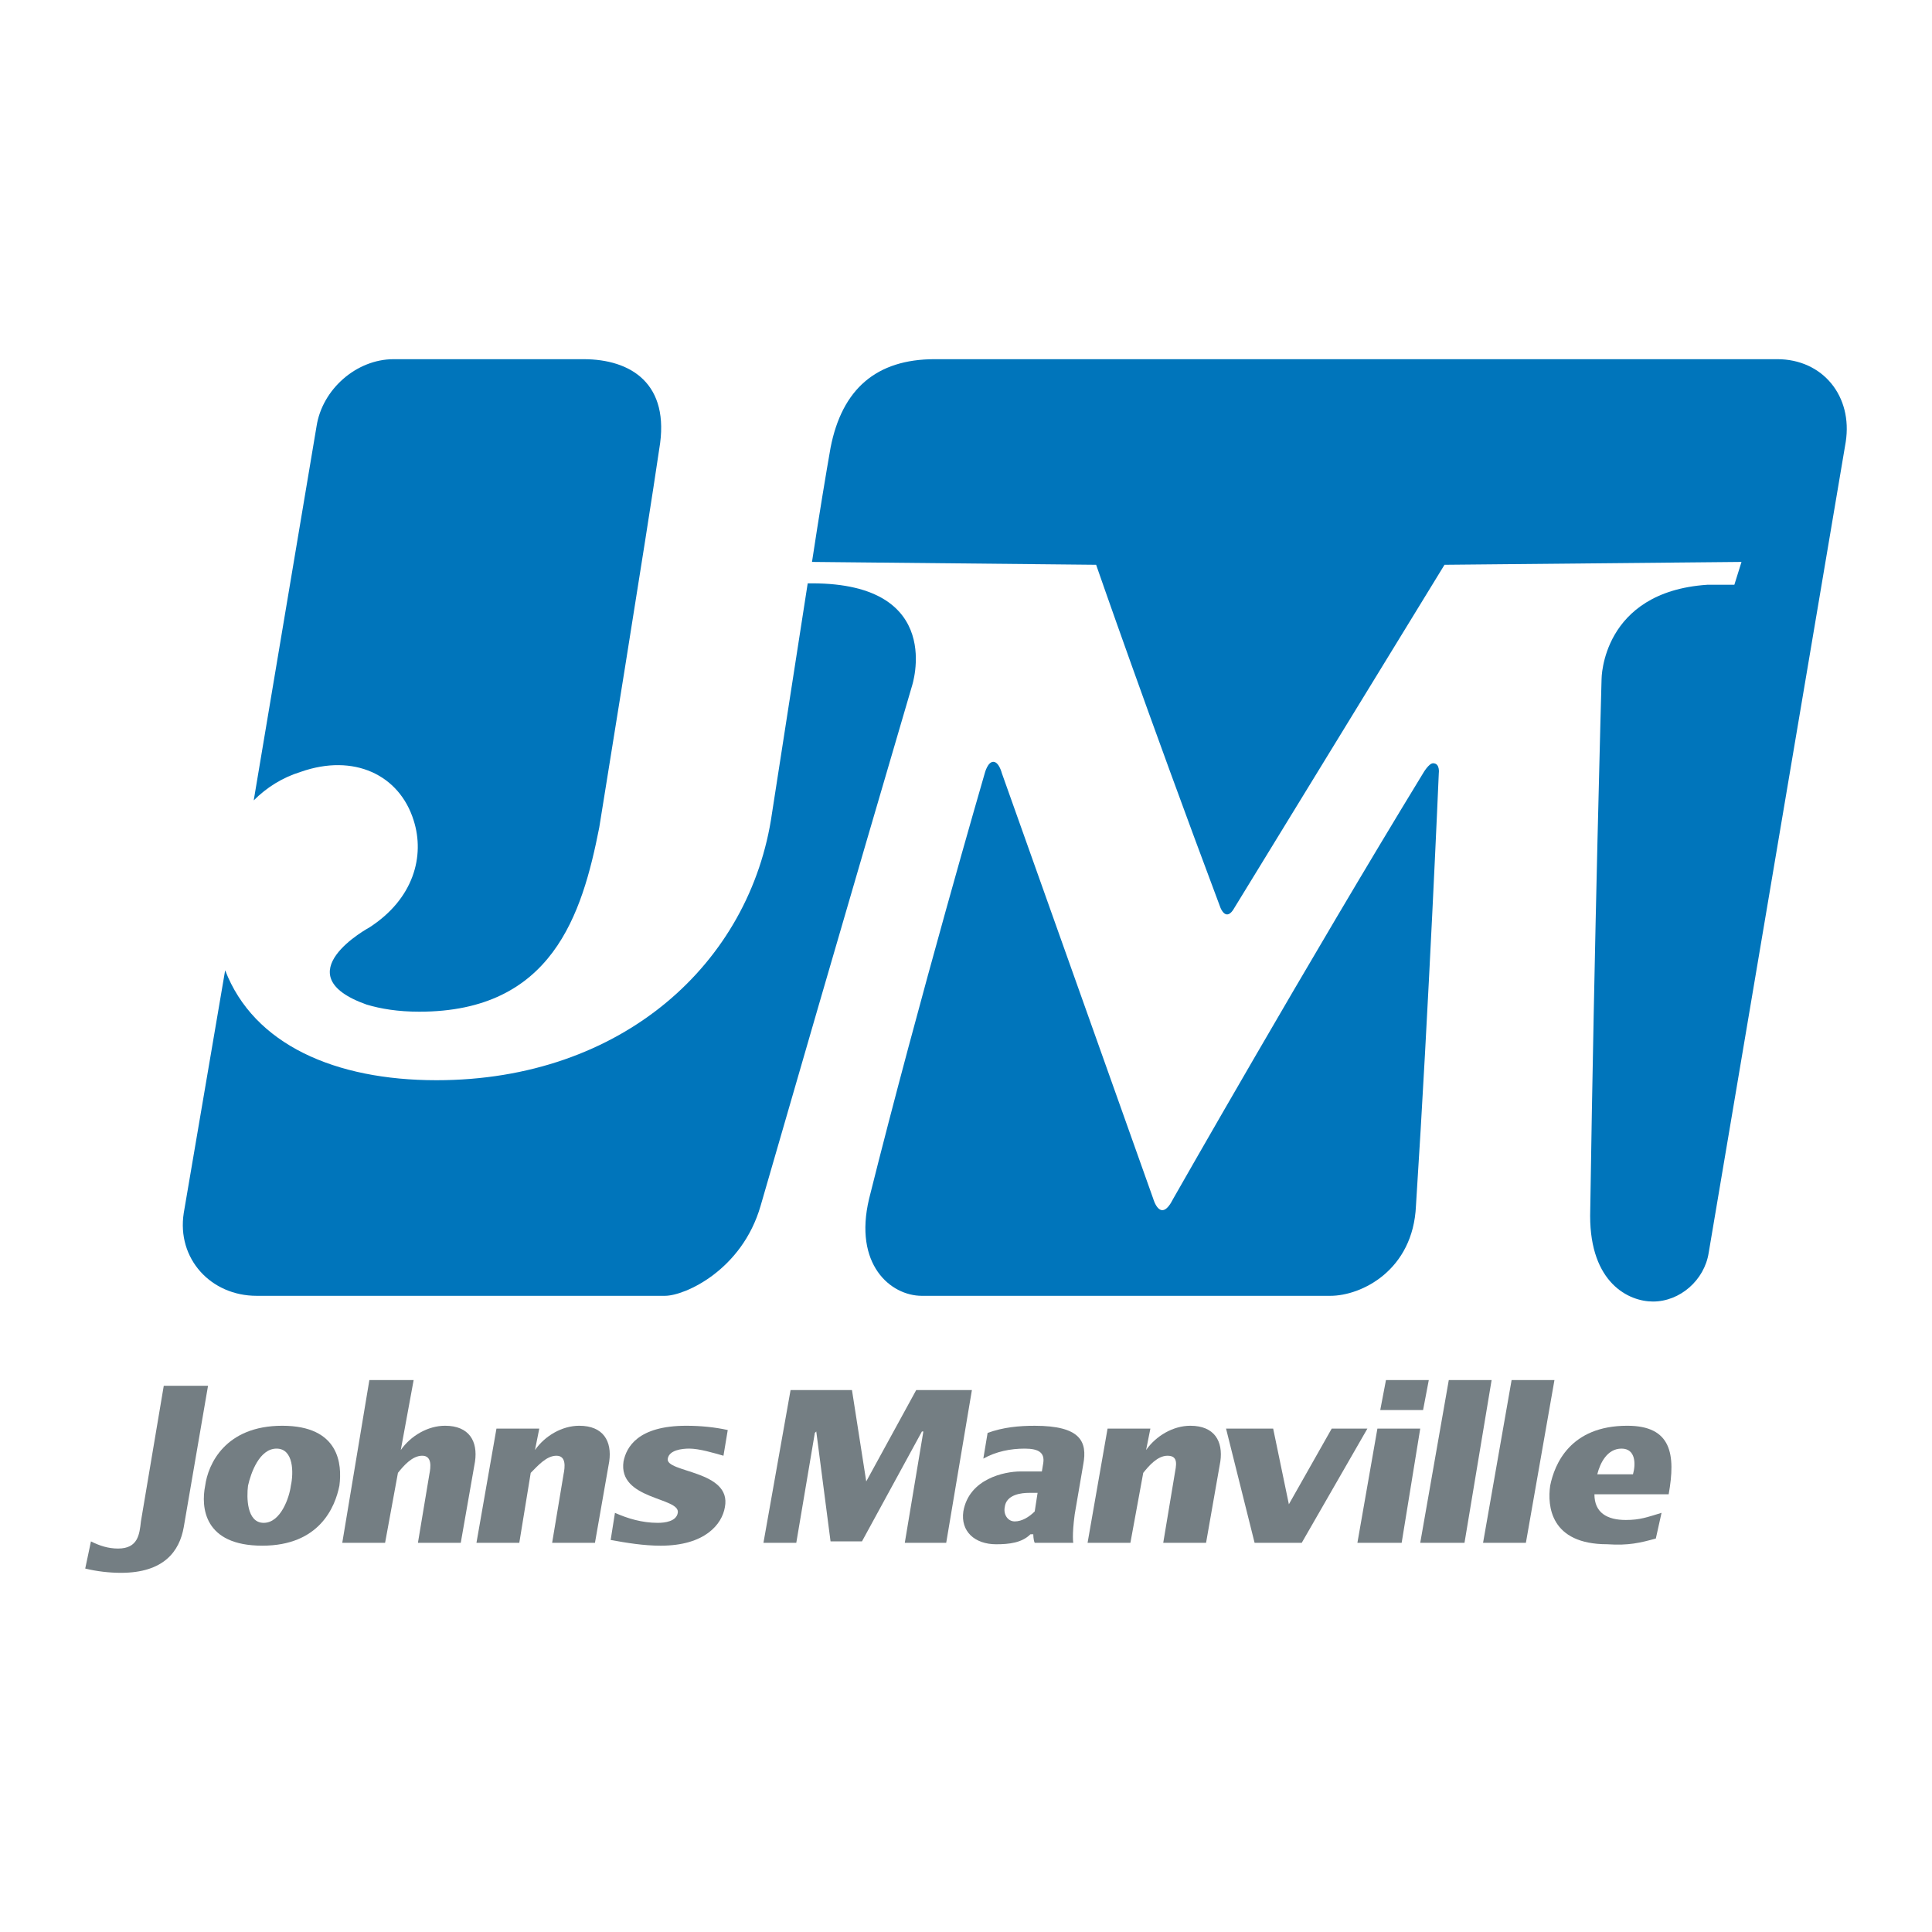
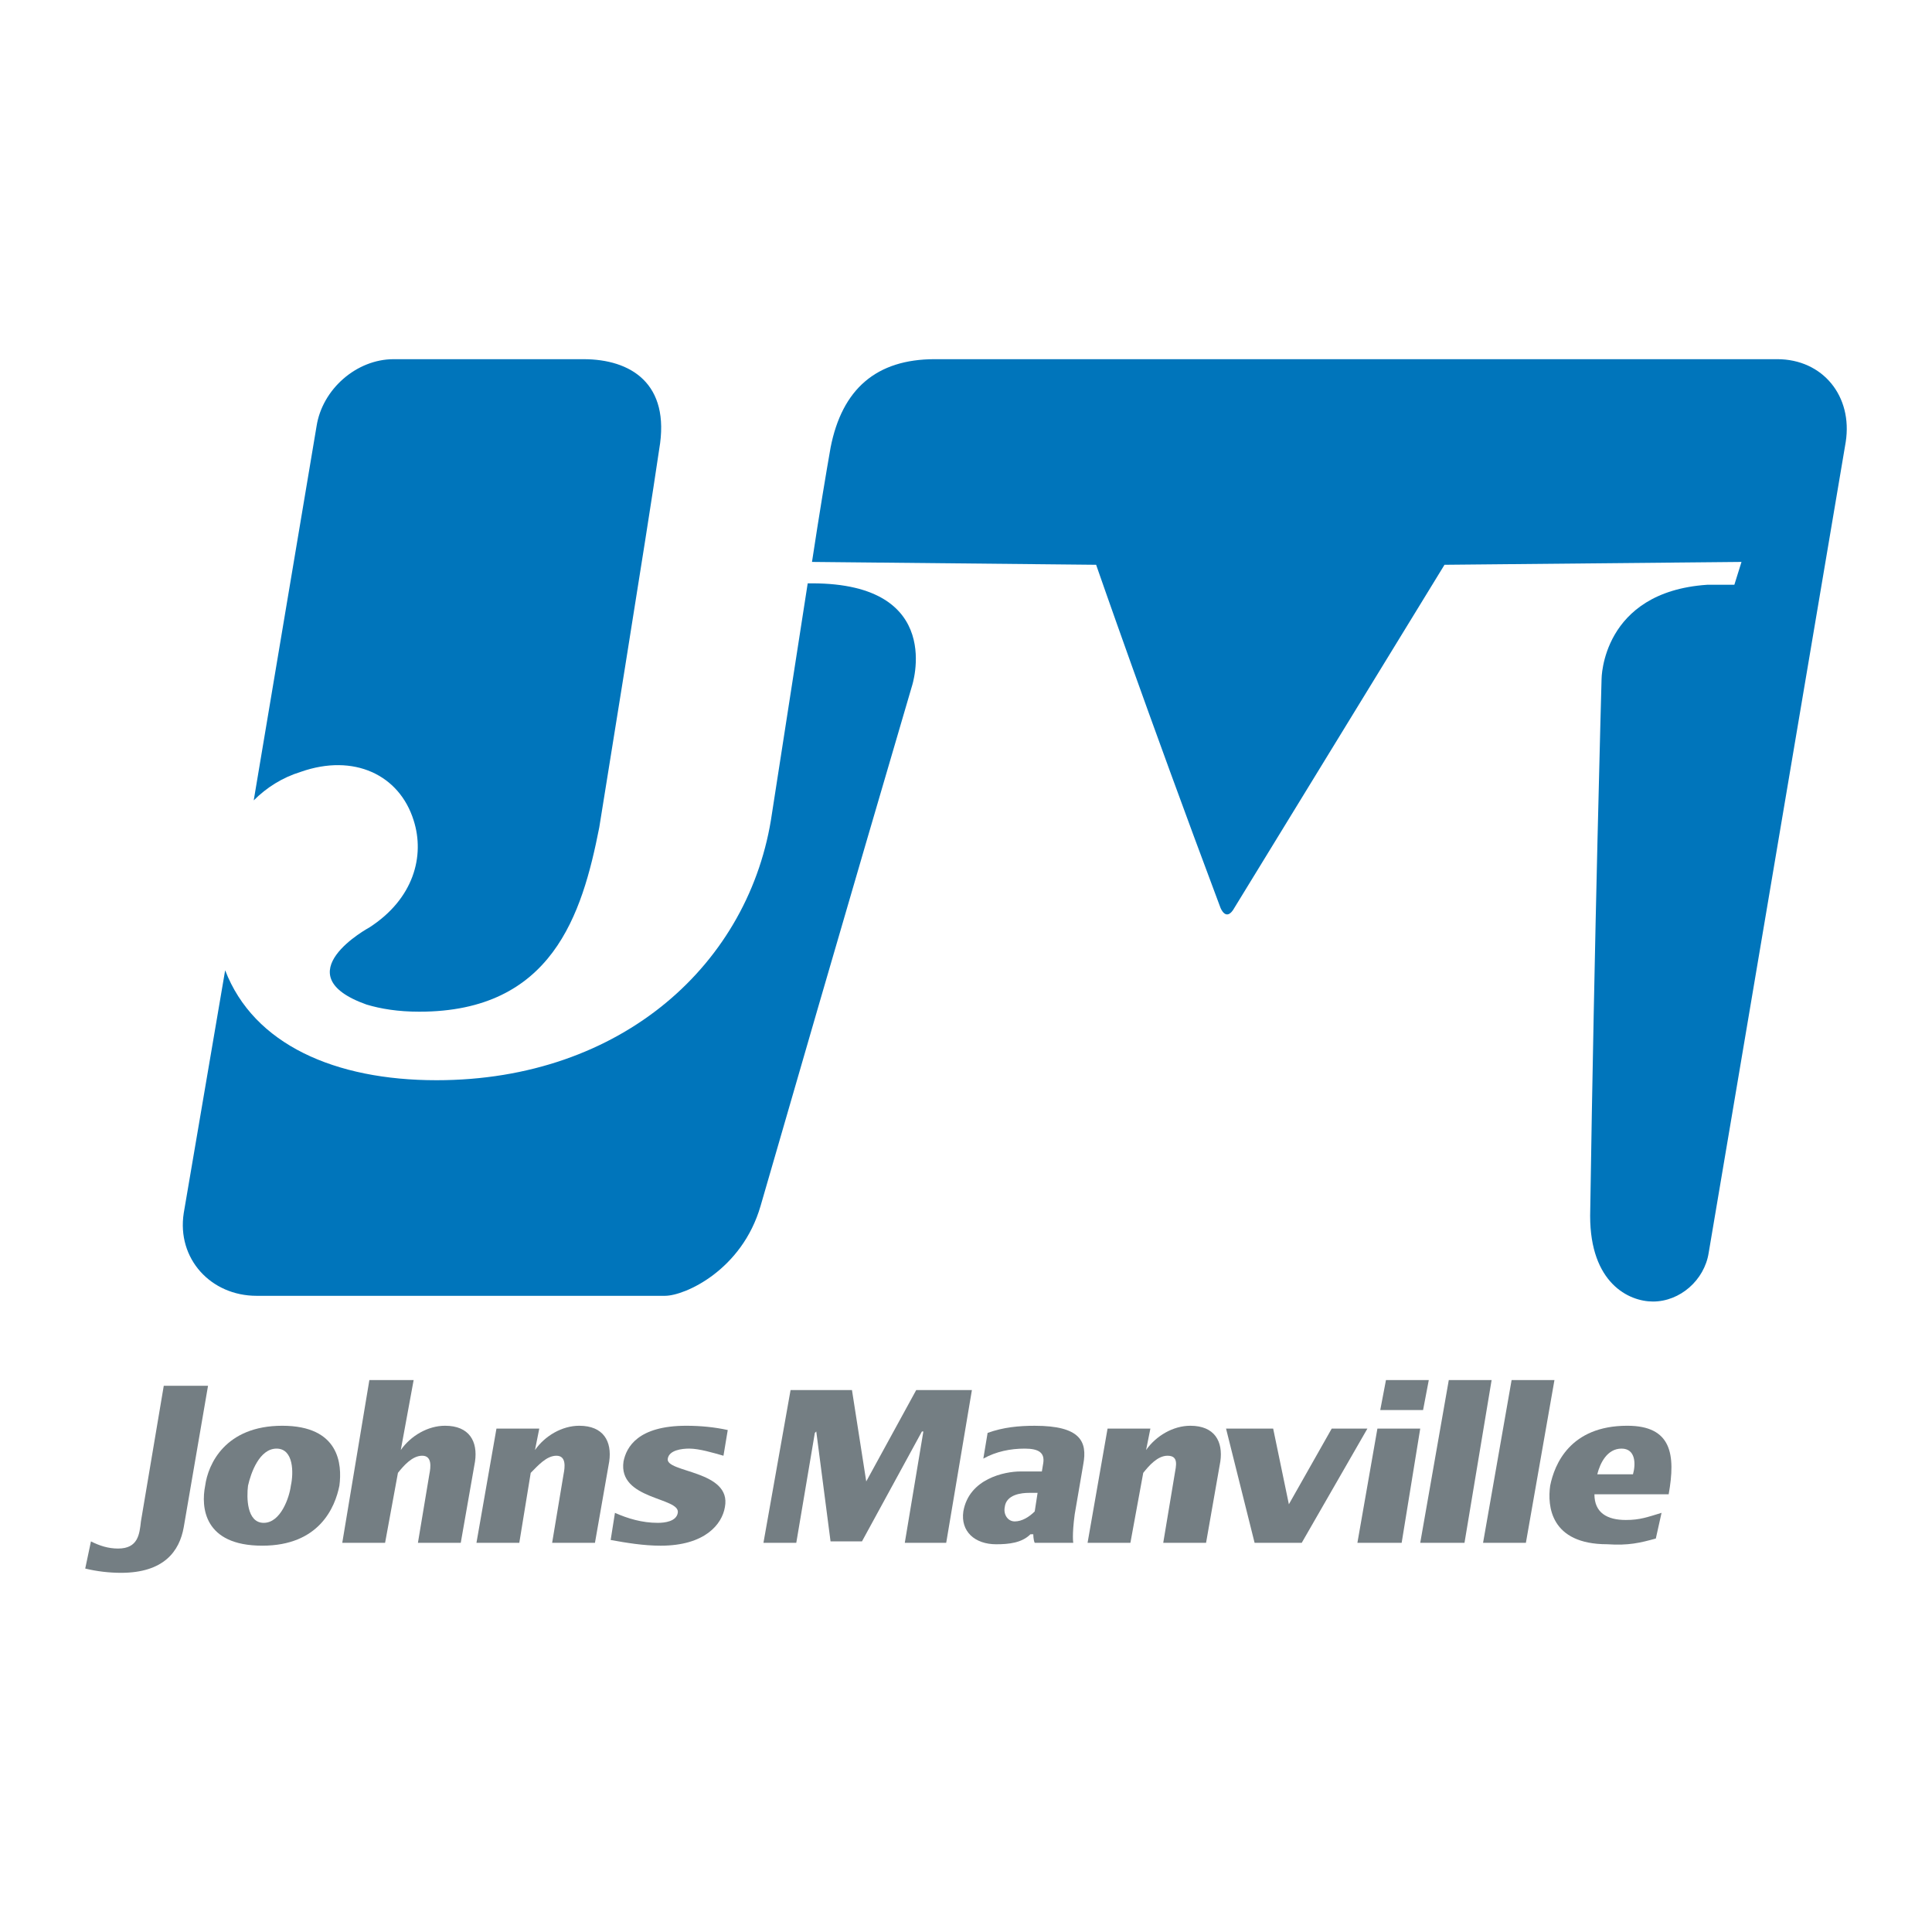
<svg xmlns="http://www.w3.org/2000/svg" version="1.0" id="Layer_1" x="0px" y="0px" width="192.756px" height="192.756px" viewBox="0 0 192.756 192.756" enable-background="new 0 0 192.756 192.756" xml:space="preserve">
  <g>
    <polygon fill-rule="evenodd" clip-rule="evenodd" fill="#FFFFFF" points="0,0 192.756,0 192.756,192.756 0,192.756 0,0  " />
    <path fill-rule="evenodd" clip-rule="evenodd" fill="#747E83" d="M9.074,153.786c0.854,0.428,1.709,0.713,2.707,0.713   c1.995,0,2.137-1.425,2.279-2.707l2.279-13.533h4.416l-2.422,14.104c-0.427,2.421-1.994,4.558-6.268,4.558   c-1.14,0-2.422-0.143-3.562-0.427L9.074,153.786L9.074,153.786z" />
    <path fill-rule="evenodd" clip-rule="evenodd" fill="#747E83" d="M20.47,148.23c0.285-2.137,1.995-5.982,7.693-5.982   c5.698,0,5.983,3.846,5.698,5.982c-0.427,2.137-1.994,5.983-7.692,5.983C20.328,154.214,20.042,150.367,20.47,148.23L20.47,148.23z    M26.311,151.935c1.709,0,2.564-2.564,2.707-3.704c0.285-1.282,0.285-3.703-1.425-3.703c-1.709,0-2.564,2.421-2.849,3.703   C24.601,149.37,24.601,151.935,26.311,151.935L26.311,151.935z" />
    <path fill-rule="evenodd" clip-rule="evenodd" fill="#747E83" d="M36.852,137.689h4.417l-1.282,6.98   c0.997-1.425,2.707-2.422,4.416-2.422c2.422,0,3.277,1.566,2.991,3.561l-1.424,8.12h-4.273l1.14-6.838   c0.143-0.712,0.285-1.852-0.712-1.852s-1.852,0.997-2.422,1.709l-1.282,6.98h-4.273L36.852,137.689L36.852,137.689z" />
    <path fill-rule="evenodd" clip-rule="evenodd" fill="#747E83" d="M53.376,144.67L53.376,144.67   c0.997-1.425,2.707-2.422,4.416-2.422c2.421,0,3.276,1.566,2.991,3.561l-1.424,8.12h-4.273l1.14-6.838   c0.142-0.712,0.285-1.852-0.712-1.852s-1.852,0.997-2.564,1.709l-1.14,6.98h-4.274l1.995-11.396h4.273L53.376,144.67L53.376,144.67   z" />
    <path fill-rule="evenodd" clip-rule="evenodd" fill="#747E83" d="M61.354,150.938c1.282,0.569,2.707,0.997,4.274,0.997   c0.712,0,1.852-0.143,1.994-0.997c0.285-1.567-5.983-1.282-5.413-5.129c0.285-1.424,1.424-3.561,6.268-3.561   c1.425,0,2.849,0.143,4.131,0.427l-0.427,2.564c-0.997-0.285-2.422-0.712-3.419-0.712c-0.712,0-1.994,0.143-2.137,0.997   c-0.285,1.424,6.411,1.14,5.698,4.843c-0.285,1.71-1.995,3.847-6.411,3.847c-1.709,0-3.418-0.285-4.986-0.57L61.354,150.938   L61.354,150.938z" />
    <polygon fill-rule="evenodd" clip-rule="evenodd" fill="#747E83" points="91.411,138.687 86.425,147.803 85.001,138.687    78.875,138.687 76.169,153.929 79.445,153.929 81.297,142.96 81.439,142.817 82.864,153.786 85.998,153.786 91.981,142.817    92.124,142.817 90.271,153.929 94.403,153.929 96.967,138.687 91.411,138.687  " />
    <path fill-rule="evenodd" clip-rule="evenodd" fill="#747E83" d="M107.081,153.929h-3.847c-0.142-0.285-0.142-0.854-0.142-0.854   h-0.285c-0.855,0.854-2.137,0.997-3.419,0.997c-2.137,0-3.562-1.282-3.276-3.276c0.569-3.276,4.131-3.988,5.698-3.988h2.137   l0.142-0.855c0.143-0.997-0.427-1.424-1.852-1.424c-1.424,0-2.849,0.284-4.131,0.997l0.427-2.564   c1.567-0.569,3.135-0.712,4.701-0.712c4.559,0,5.271,1.566,4.844,3.846l-0.854,4.986   C106.938,153.217,107.081,153.929,107.081,153.929L107.081,153.929z M103.52,148.943h-0.854c-0.713,0-2.279,0.142-2.422,1.424   c-0.143,0.713,0.285,1.425,0.997,1.425s1.425-0.428,1.994-0.997L103.52,148.943L103.52,148.943z" />
    <path fill-rule="evenodd" clip-rule="evenodd" fill="#747E83" d="M114.346,144.67L114.346,144.67   c0.997-1.425,2.707-2.422,4.416-2.422c2.422,0,3.277,1.566,2.992,3.561l-1.425,8.12h-4.273l1.14-6.838   c0.143-0.854,0.427-1.852-0.713-1.852c-0.997,0-1.852,0.997-2.422,1.709l-1.281,6.98h-4.273l1.994-11.396h4.273L114.346,144.67   L114.346,144.67z" />
    <polygon fill-rule="evenodd" clip-rule="evenodd" fill="#747E83" points="122.323,142.532 127.024,142.532 128.591,150.082    132.865,142.532 136.426,142.532 129.873,153.929 125.172,153.929 122.323,142.532  " />
    <path fill-rule="evenodd" clip-rule="evenodd" fill="#747E83" d="M137.424,142.532h4.273l-1.853,11.396h-4.416L137.424,142.532   L137.424,142.532z M138.278,137.689h4.273l-0.57,2.991h-4.273L138.278,137.689L138.278,137.689z" />
    <polygon fill-rule="evenodd" clip-rule="evenodd" fill="#747E83" points="144.546,137.689 148.819,137.689 146.113,153.929    141.697,153.929 144.546,137.689  " />
    <polygon fill-rule="evenodd" clip-rule="evenodd" fill="#747E83" points="150.813,137.689 155.088,137.689 152.238,153.929    147.965,153.929 150.813,137.689  " />
    <path fill-rule="evenodd" clip-rule="evenodd" fill="#747E83" d="M159.076,149.085c0,1.853,1.282,2.564,3.134,2.564   c1.425,0,2.137-0.285,3.562-0.712l-0.57,2.563c-1.566,0.428-2.706,0.713-4.843,0.57c-5.698,0-5.983-3.847-5.698-5.841   c0.428-2.137,1.994-5.982,7.692-5.982c4.416,0,4.844,2.849,4.131,6.837H159.076L159.076,149.085z M162.922,147.091   c0.285-0.997,0.285-2.563-1.14-2.563c-1.424,0-2.137,1.424-2.421,2.563H162.922L162.922,147.091z" />
-     <path fill-rule="evenodd" clip-rule="evenodd" fill="#0075BB" d="M142.979,76.15c0.713,0,0.57,0.997,0.57,0.997   s-0.997,23.362-2.279,43.163c-0.285,6.411-5.413,8.975-8.547,8.975H91.981c-3.134,0-6.837-3.134-5.271-9.687   c4.985-19.943,11.539-42.451,11.539-42.451s0.284-1.14,0.854-1.14s0.854,1.14,0.854,1.14l15.101,42.451c0,0,0.712,2.564,1.994,0   c0,0,13.533-23.79,24.929-42.451C141.981,77.147,142.552,76.15,142.979,76.15L142.979,76.15z" />
    <path fill-rule="evenodd" clip-rule="evenodd" fill="#0075BB" d="M25.598,129.284c-4.558,0-7.977-3.703-7.265-8.262l4.131-24.217   c2.849,7.408,10.969,10.969,21.083,10.969c18.519,0,31.339-11.682,33.476-26.639c0,0,1.852-11.966,3.562-22.935h0.427   c13.391,0,9.972,10.257,9.972,10.257s-7.123,24.217-15.1,51.852c-1.852,6.411-7.55,8.975-9.544,8.975H25.598L25.598,129.284z" />
    <path fill-rule="evenodd" clip-rule="evenodd" fill="#0075BB" d="M164.917,129.854c2.706,0,5.128-2.137,5.556-4.844l13.675-80.913   c0.713-4.559-2.279-8.262-6.838-8.262H93.263c-5.84,0-9.259,2.991-10.398,8.832c-0.428,2.422-1.14,6.696-1.852,11.396l28.348,0.285   c0,0,5.128,14.815,12.394,34.188c0,0,0.569,1.567,1.424,0l20.94-34.188l29.631-0.285l-0.713,2.279c-1.852,0-2.706,0-2.706,0   c-10.542,0.712-10.542,9.402-10.542,9.402s-0.712,25.356-1.14,53.562C158.648,128.002,162.495,129.854,164.917,129.854   L164.917,129.854z" />
    <path fill-rule="evenodd" clip-rule="evenodd" fill="#0075BB" d="M31.582,42.531c0.57-3.704,3.988-6.695,7.692-6.695H58.22   c4.701,0,8.689,2.421,7.55,8.975c-1.139,7.835-5.983,37.75-5.983,37.75c-1.709,8.689-4.701,18.376-17.949,18.376   c-2.137,0-3.846-0.285-5.271-0.712c-8.404-2.992,0.285-7.693,0.285-7.693c4.417-2.849,5.556-7.123,4.417-10.684   c-1.425-4.558-5.983-6.695-11.254-4.843c-1.852,0.57-3.418,1.567-4.701,2.849L31.582,42.531L31.582,42.531z" />
  </g>
</svg>